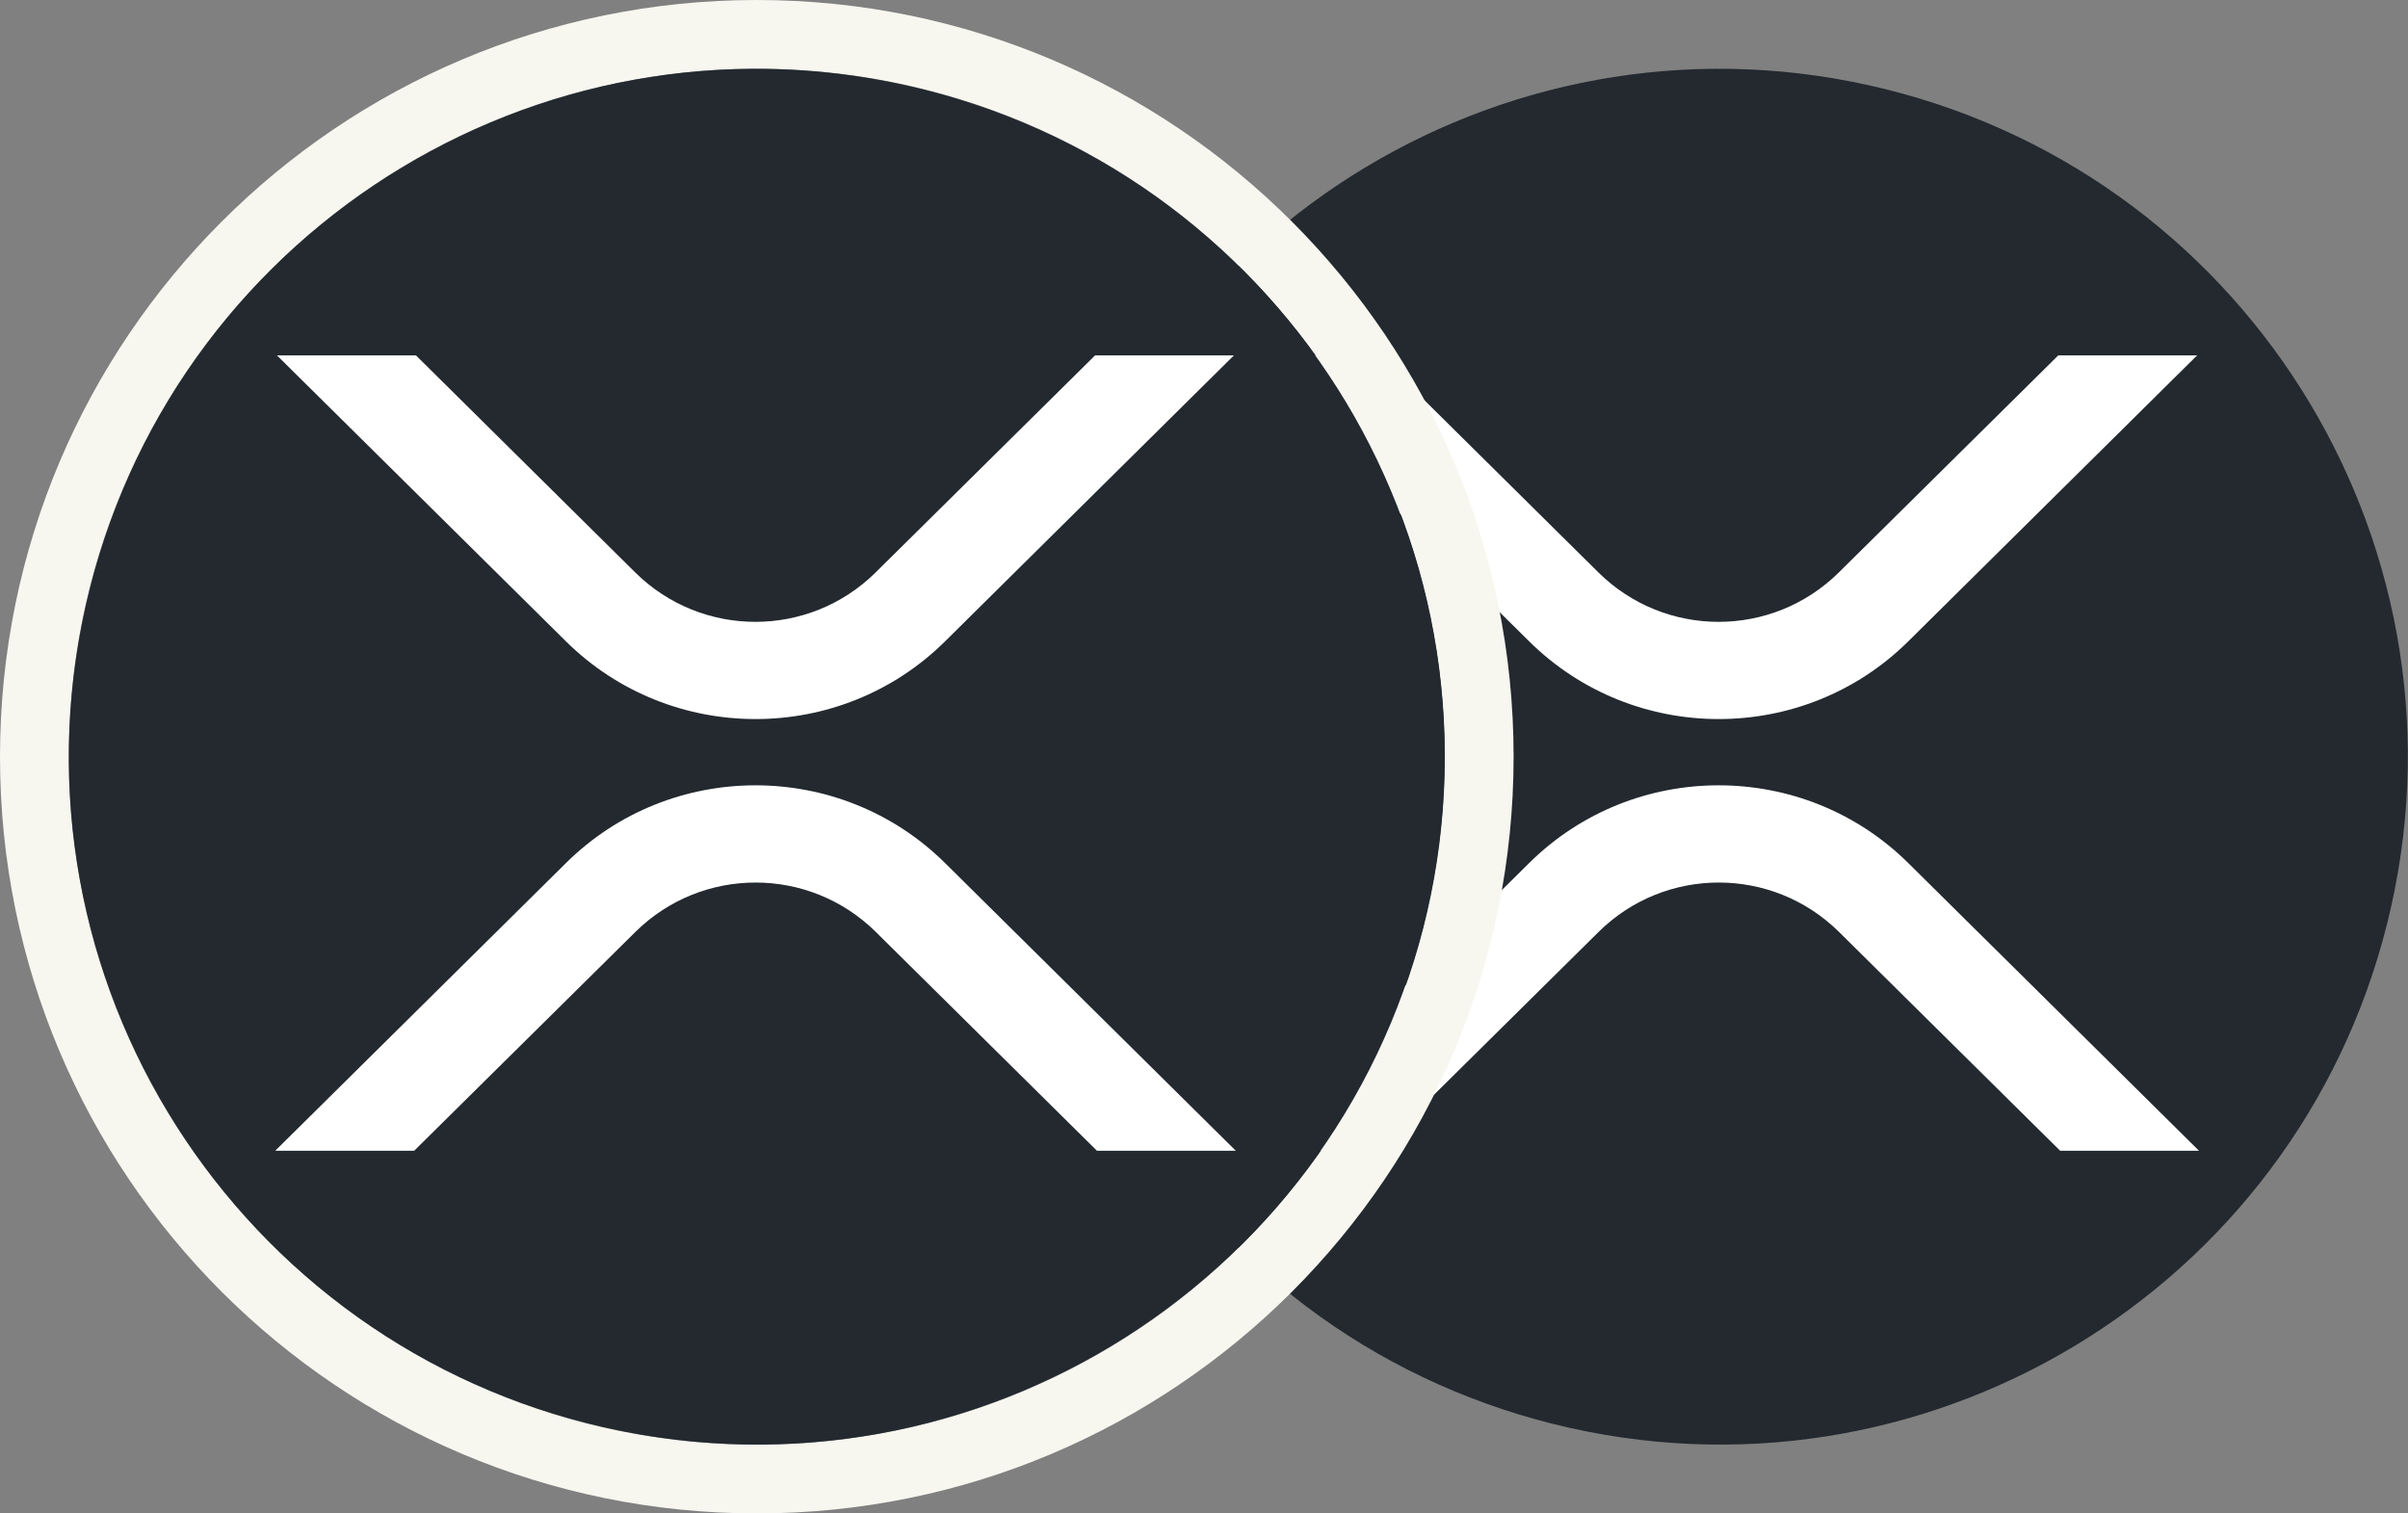
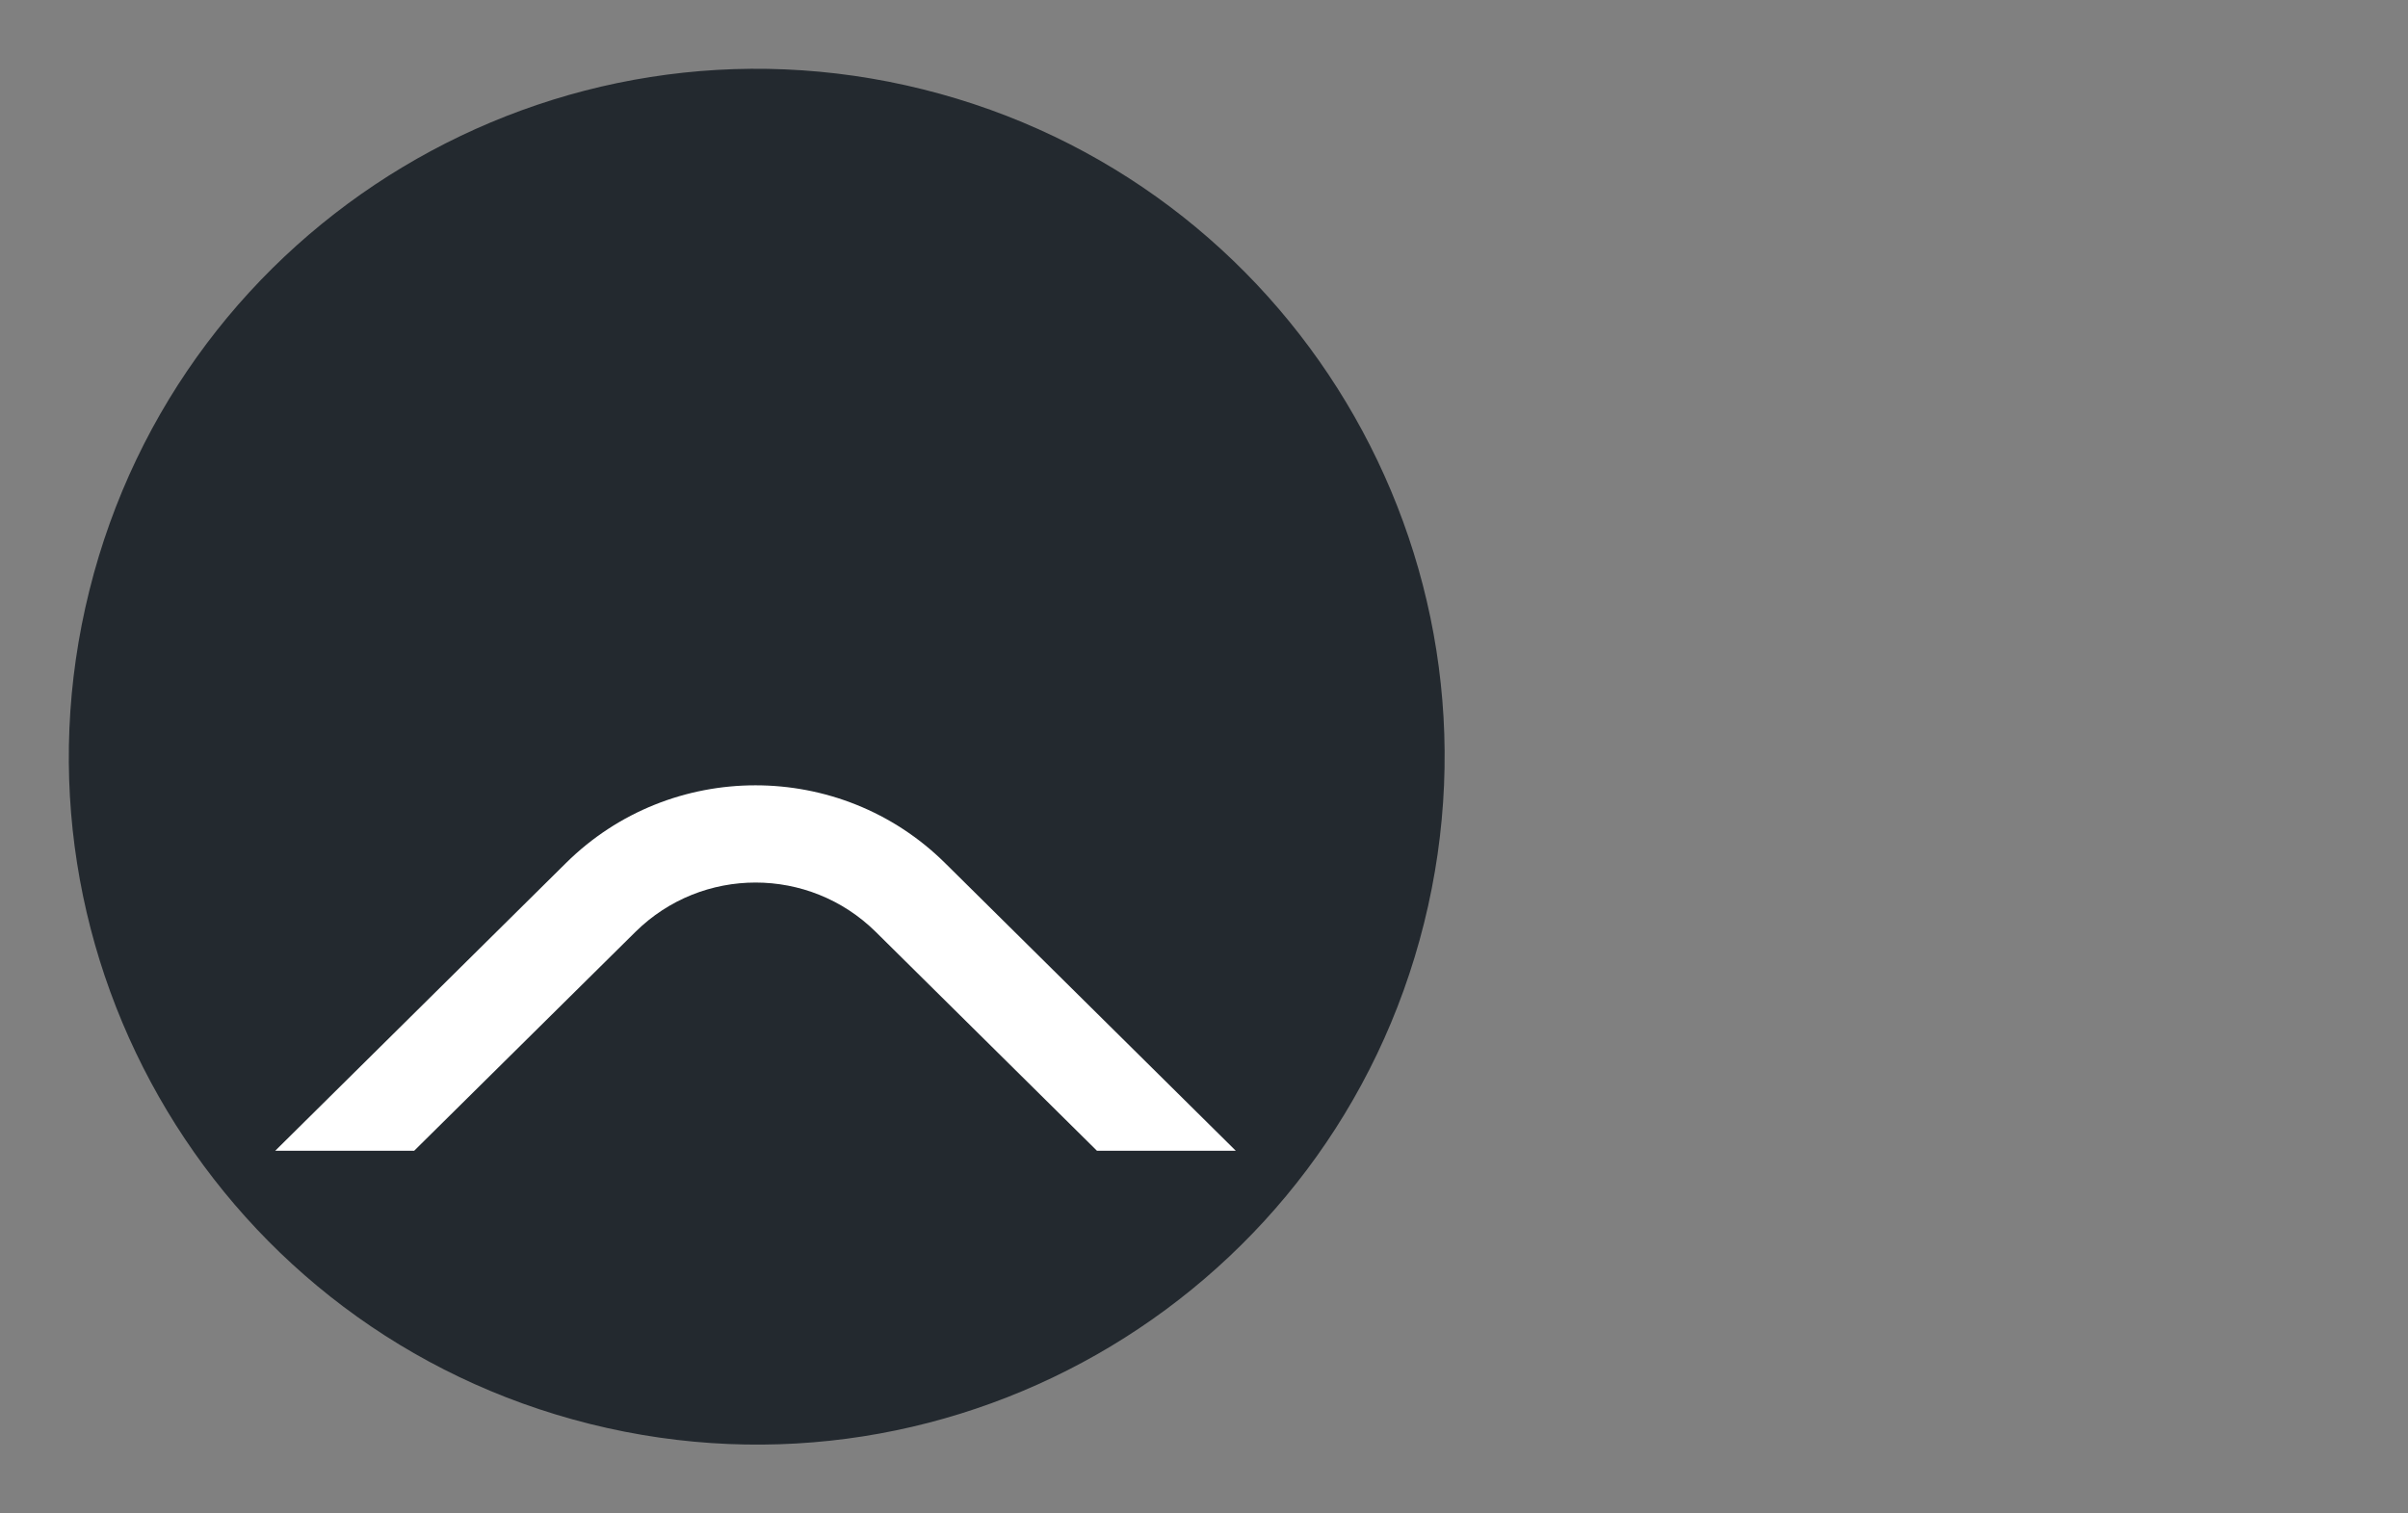
<svg xmlns="http://www.w3.org/2000/svg" width="70" height="44" viewBox="0 0 70 44" fill="none">
  <rect x="0" y="0" width="70" height="44" fill="#808080" stroke="none" />
-   <path d="M69.397 26.838C66.726 37.553 55.874 44.073 45.158 41.401C34.447 38.73 27.927 27.878 30.599 17.164C33.269 6.448 44.121 -0.073 54.833 2.598C65.548 5.27 72.068 16.123 69.397 26.838L69.397 26.838H69.397Z" fill="#23292F" />
-   <path d="M59.834 10.332H63.87L55.471 18.648C52.429 21.658 47.498 21.658 44.454 18.648L36.051 10.332H40.09L46.472 16.649C48.406 18.556 51.513 18.556 53.448 16.649L59.834 10.332Z" fill="white" />
-   <path d="M40.039 33.457H36L44.454 25.09C47.495 22.079 52.427 22.079 55.471 25.09L63.925 33.457H59.889L53.453 27.088C51.518 25.182 48.411 25.182 46.477 27.088L40.039 33.457Z" fill="white" />
-   <path d="M22 1C33.598 1 43 10.402 43 22C43 33.598 33.598 43 22 43C10.402 43 1 33.598 1 22C1 10.402 10.402 1 22 1Z" stroke="#F7F7F0" stroke-width="2" />
  <path d="M41.397 26.838C38.726 37.553 27.874 44.073 17.158 41.401C6.447 38.73 -0.073 27.878 2.599 17.164C5.269 6.448 16.121 -0.073 26.833 2.598C37.548 5.27 44.068 16.123 41.397 26.838L41.397 26.838H41.397Z" fill="#23292F" />
-   <path d="M31.834 10.332H35.87L27.471 18.648C24.429 21.658 19.498 21.658 16.454 18.648L8.051 10.332H12.091L18.472 16.649C20.406 18.556 23.513 18.556 25.448 16.649L31.834 10.332Z" fill="white" />
  <path d="M12.039 33.457H8L16.454 25.09C19.495 22.079 24.427 22.079 27.471 25.09L35.925 33.457H31.889L25.453 27.088C23.518 25.182 20.411 25.182 18.477 27.088L12.039 33.457Z" fill="white" />
</svg>